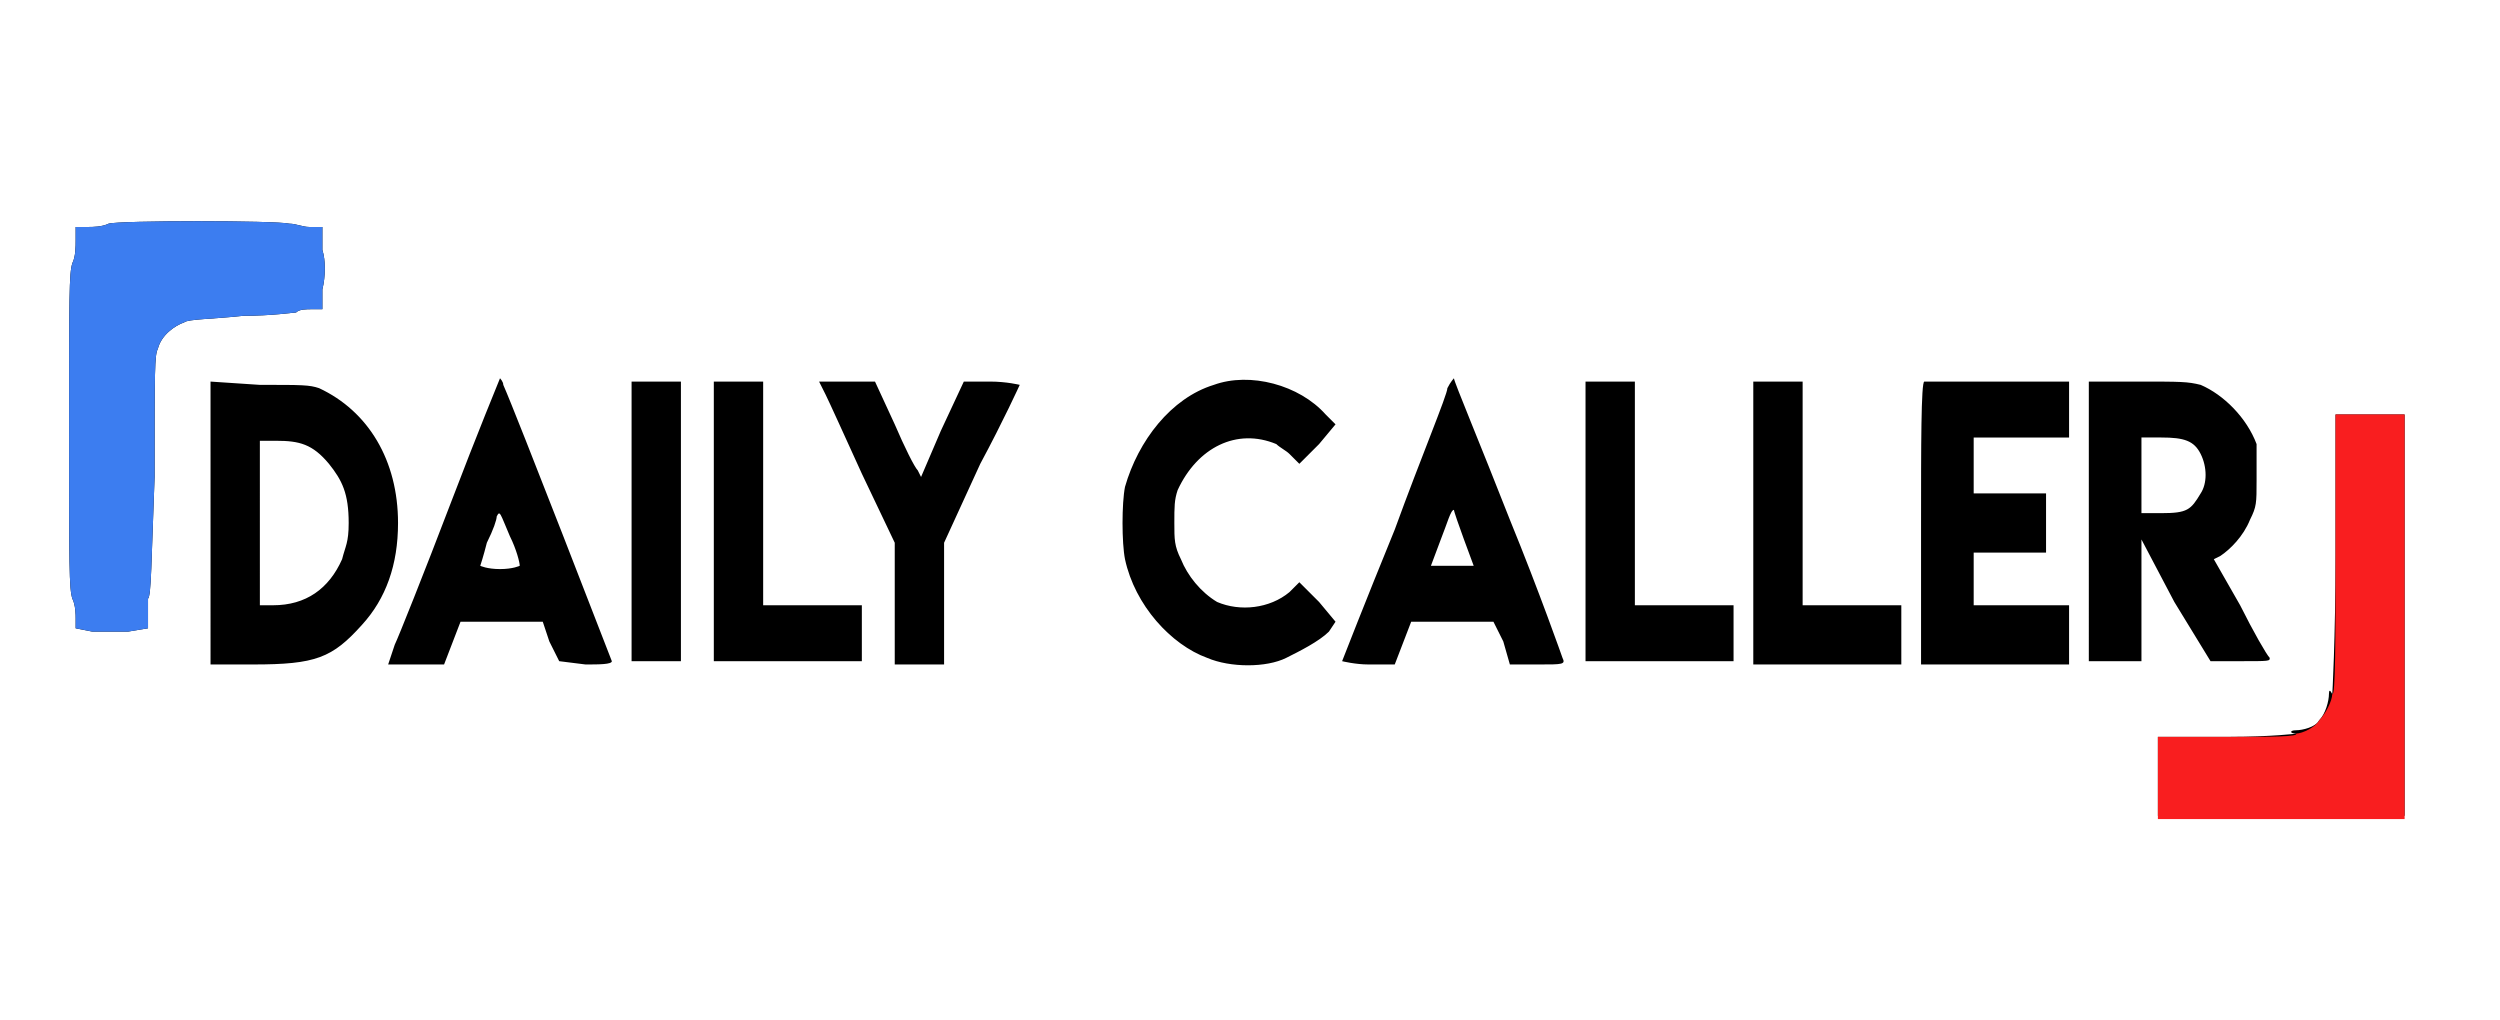
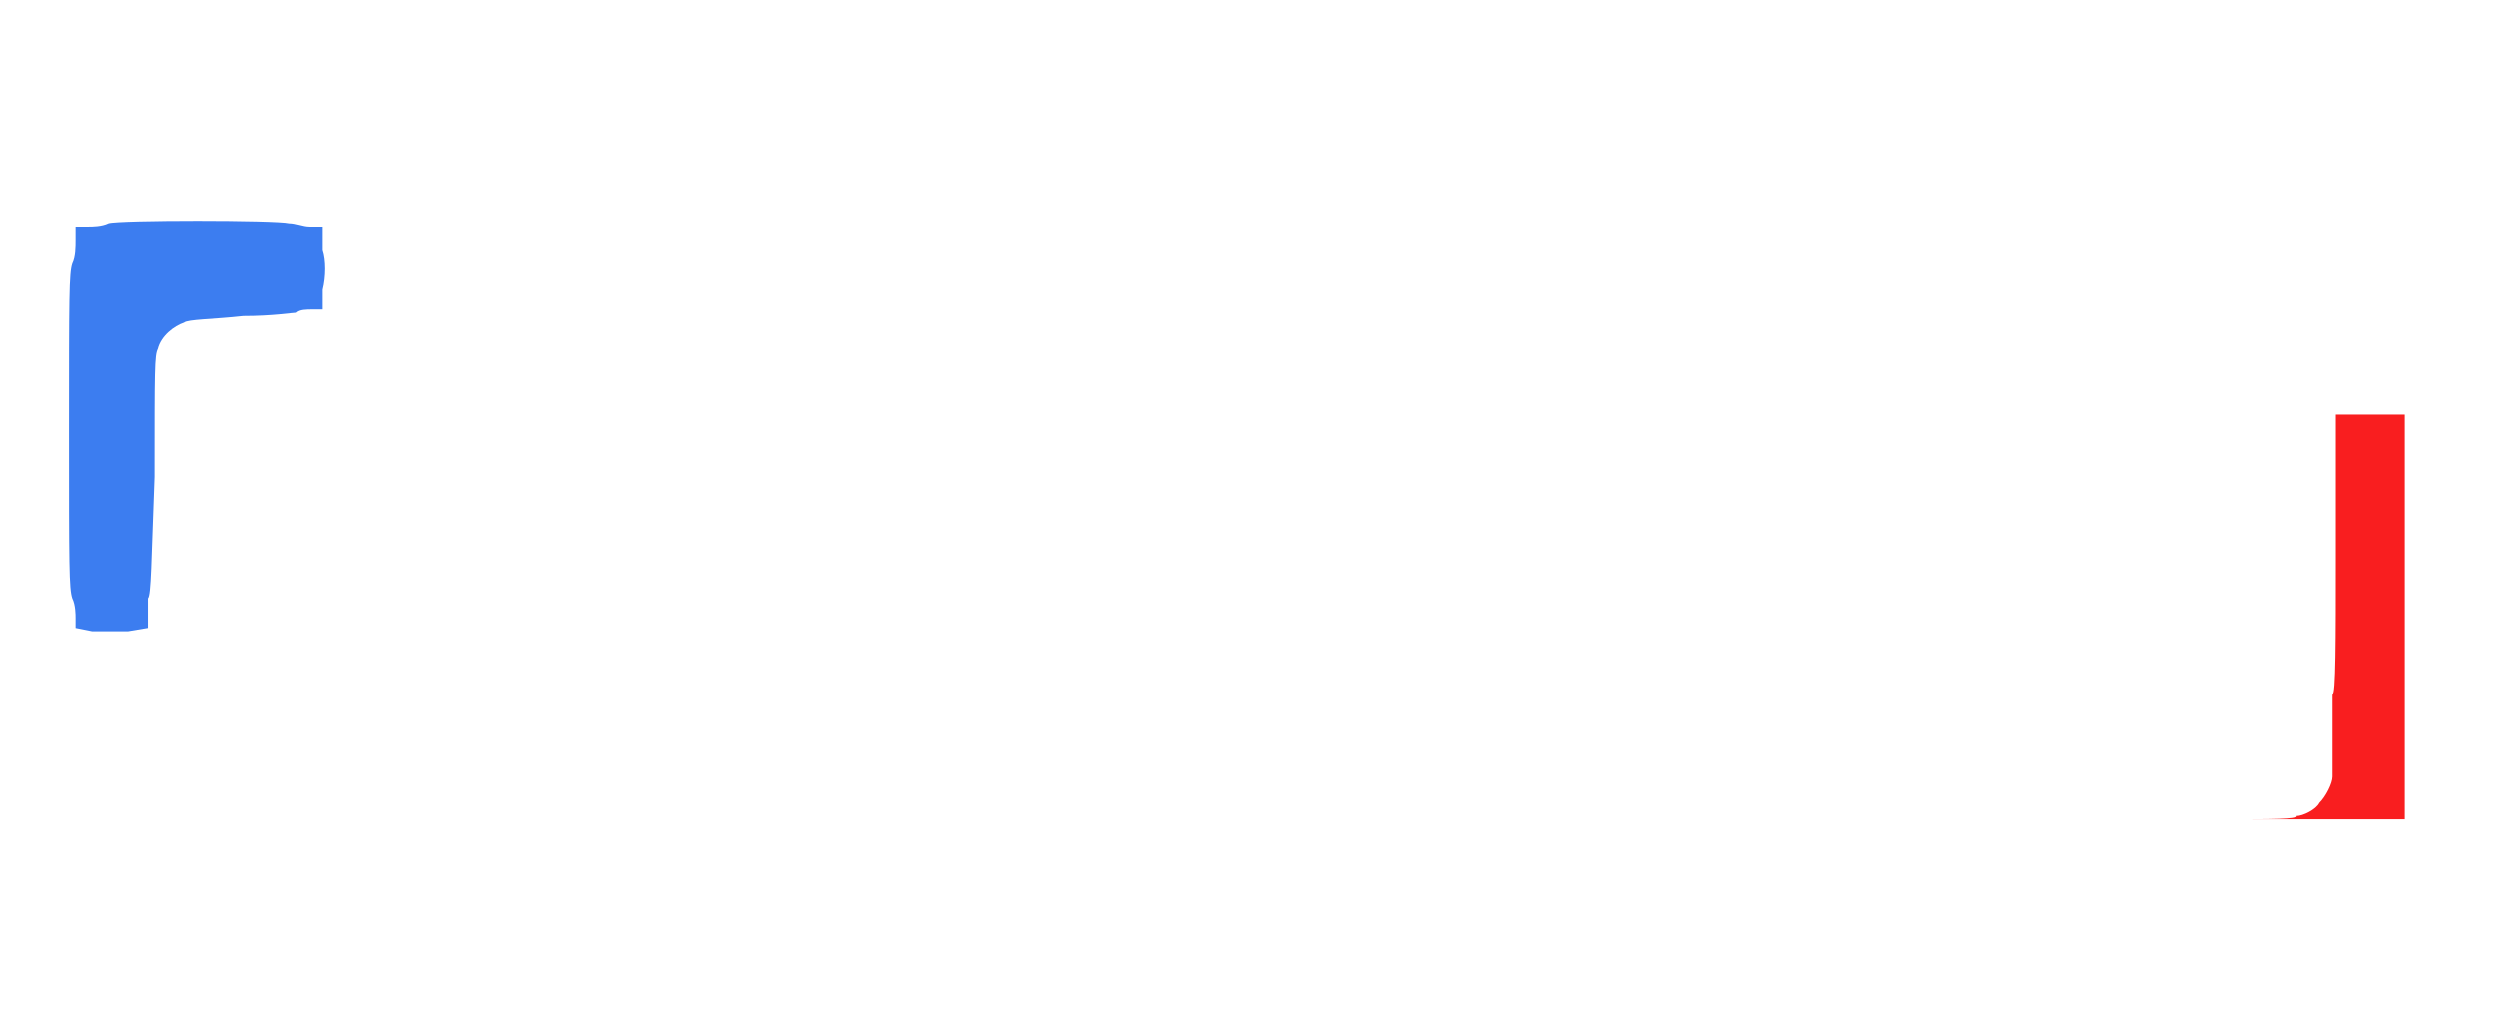
<svg xmlns="http://www.w3.org/2000/svg" version="1.2" viewBox="0 0 76 31" width="76" height="31">
  <style>.a{fill:#3c7df0}.b{fill:#f91e1f}</style>
-   <path fill-rule="evenodd" d="m8.8 6.8c0.2 0 0.4 0.1 0.6 0.1h0.4v0.7c0.1 0.3 0.1 0.8 0 1.2v0.6h-0.3c-0.2 0-0.4 0-0.5 0.1-0.1 0-0.7 0.1-1.6 0.1-0.9 0.1-1.7 0.1-1.8 0.2-0.3 0.1-0.7 0.4-0.8 0.8-0.1 0.2-0.1 0.6-0.1 3.9-0.1 2.6-0.1 3.6-0.2 3.7 0 0.1 0 0.3 0 0.5v0.4l-0.6 0.1c-0.3 0-0.8 0-1.1 0l-0.5-0.1v-0.3c0-0.1 0-0.4-0.1-0.6-0.1-0.3-0.1-1-0.1-5.1 0-4.1 0-4.8 0.1-5.1 0.1-0.2 0.1-0.5 0.1-0.7v-0.4h0.4c0.1 0 0.4 0 0.6-0.1 0.3-0.1 5.1-0.1 5.5 0zm6.4 4.7c0 0 0.1 0.1 0.1 0.2 0.4 0.9 3.3 8.4 3.3 8.4 0 0.1-0.4 0.1-0.8 0.1l-0.8-0.1-0.3-0.6-0.2-0.6h-1.3-1.2l-0.5 1.3h-1.7l0.2-0.6c0.1-0.2 0.9-2.2 1.7-4.3 0.8-2.1 1.5-3.8 1.5-3.8zm29 0c0 0.1 0.8 2 1.7 4.3 0.9 2.2 1.6 4.2 1.6 4.2 0.1 0.2 0 0.2-0.7 0.2h-0.9l-0.2-0.7-0.3-0.6h-1.2-1.3l-0.5 1.3h-0.8c-0.4 0-0.8-0.1-0.8-0.1 0 0 0.7-1.8 1.6-4 0.8-2.2 1.6-4.1 1.6-4.3 0.1-0.2 0.2-0.3 0.2-0.3zm-3.9 1.1l0.3 0.3-0.5 0.6-0.6 0.6-0.3-0.3c-0.1-0.1-0.3-0.2-0.4-0.3-1.2-0.5-2.4 0.1-3 1.4-0.1 0.3-0.1 0.5-0.1 1 0 0.5 0 0.7 0.2 1.1 0.2 0.5 0.6 1 1.1 1.3 0.7 0.3 1.6 0.2 2.2-0.3l0.3-0.3 0.6 0.6 0.5 0.6-0.2 0.3c-0.3 0.3-0.9 0.6-1.3 0.8-0.6 0.3-1.7 0.3-2.4 0-1.1-0.4-2.2-1.6-2.5-3-0.1-0.5-0.1-1.7 0-2.2 0.4-1.4 1.4-2.7 2.7-3.1 1.1-0.4 2.6 0 3.4 0.9zm20.4-1h2.2v1.7h-1.4c-0.8 0-1.4 0-1.5 0 0 0 0 0.4 0 0.9v0.8h2.2v1.8h-2.2v1.6h2.9v1.8h-4.5v-4.3c0-2.3 0-4.3 0.1-4.3 0 0 1 0 2.2 0zm-54.3 0l1.5 0.1c1.3 0 1.5 0 1.8 0.1 1.5 0.7 2.4 2.2 2.4 4.1q0 1.9-1.1 3.1c-0.9 1-1.4 1.2-3.3 1.2h-1.3zm12.8 0h1.5v8.5h-1.5zm2.5 0h1.5v6.8h3v1.7h-4.5zm3.2 0h0.9 0.8l0.6 1.3c0.3 0.7 0.6 1.3 0.7 1.4l0.1 0.2 0.6-1.4 0.7-1.5h0.8c0.5 0 0.9 0.1 0.9 0.1 0 0-0.5 1.1-1.2 2.4l-1.1 2.4v3.7h-1.5v-3.7l-1-2.1c-0.5-1.1-1-2.2-1.1-2.4zm23.3 0h1.5v6.8h3v1.7h-4.5zm5.1 0h1.5v6.8h3v1.8h-4.5zm10.2 0h1.5c1.3 0 1.5 0 1.9 0.1 0.7 0.3 1.4 1 1.7 1.8 0 0.2 0 0.5 0 1.1 0 0.7 0 0.8-0.2 1.2-0.2 0.5-0.6 0.9-0.9 1.1l-0.2 0.1 0.8 1.4c0.4 0.8 0.8 1.5 0.9 1.6 0 0.1 0 0.1-0.9 0.1h-0.9l-1.1-1.8-1-1.9v1.9 1.8h-1.6zm7.5 1h2.1v12.2h-7.5v-2.4h2.2c1.2 0 2.1-0.1 2-0.1-0.2 0-0.2-0.1 0-0.1 0.2 0 0.6-0.1 0.7-0.3 0.2-0.2 0.3-0.6 0.3-0.8q0-0.2 0.1 0c0 0.1 0.1-1.7 0.1-4.2zm-63.1 5.8h0.4c1 0 1.7-0.5 2.1-1.4 0.1-0.4 0.2-0.5 0.2-1.1 0-0.9-0.2-1.3-0.6-1.8-0.5-0.6-0.9-0.7-1.6-0.7h-0.5zm57.2-2.8h0.6c0.8 0 0.9-0.1 1.2-0.6 0.2-0.3 0.2-0.8 0-1.2-0.2-0.4-0.5-0.5-1.2-0.5h-0.6zm-50 0.1c0 0.1-0.1 0.4-0.3 0.8-0.1 0.4-0.2 0.7-0.2 0.7 0 0 0.2 0.1 0.6 0.1 0.4 0 0.6-0.1 0.6-0.1 0-0.1-0.1-0.5-0.3-0.9-0.3-0.7-0.3-0.8-0.4-0.6zm28.7 0.7l-0.3 0.8h0.6c0.4 0 0.7 0 0.7 0 0 0-0.6-1.6-0.6-1.7-0.1 0-0.2 0.4-0.4 0.9z" />
  <path fill-rule="evenodd" class="a" d="m3.3 6.8c-0.2 0.1-0.5 0.1-0.6 0.1h-0.4v0.4c0 0.2 0 0.5-0.1 0.7-0.1 0.3-0.1 1-0.1 5.1 0 4.1 0 4.8 0.1 5.1 0.1 0.2 0.1 0.5 0.1 0.6v0.3l0.5 0.1c0.3 0 0.8 0 1.1 0l0.6-0.1v-0.4c0-0.2 0-0.4 0-0.5 0.1-0.1 0.1-1.1 0.2-3.7 0-3.3 0-3.7 0.1-3.9 0.1-0.4 0.5-0.7 0.8-0.8 0.1-0.1 0.9-0.1 1.8-0.2 0.9 0 1.5-0.1 1.6-0.1 0.1-0.1 0.3-0.1 0.5-0.1h0.3v-0.6c0.1-0.4 0.1-0.9 0-1.2v-0.7h-0.4c-0.2 0-0.4-0.1-0.6-0.1-0.4-0.1-5.2-0.1-5.5 0z" />
-   <path class="b" d="m70.9 21.1c0.1 0.1 0.1-1.7 0.1-4.1v-4.4h1.1 1v6.2 6.1h-3.7-3.8v-1.3-1.2h2.2c1.2 0 2.1 0 2-0.1-0.2 0-0.2 0 0 0 0.2 0 0.6-0.2 0.7-0.4 0.2-0.2 0.4-0.6 0.4-0.8q0-0.1 0 0z" />
+   <path class="b" d="m70.9 21.1c0.1 0.1 0.1-1.7 0.1-4.1v-4.4h1.1 1v6.2 6.1h-3.7-3.8h2.2c1.2 0 2.1 0 2-0.1-0.2 0-0.2 0 0 0 0.2 0 0.6-0.2 0.7-0.4 0.2-0.2 0.4-0.6 0.4-0.8q0-0.1 0 0z" />
</svg>